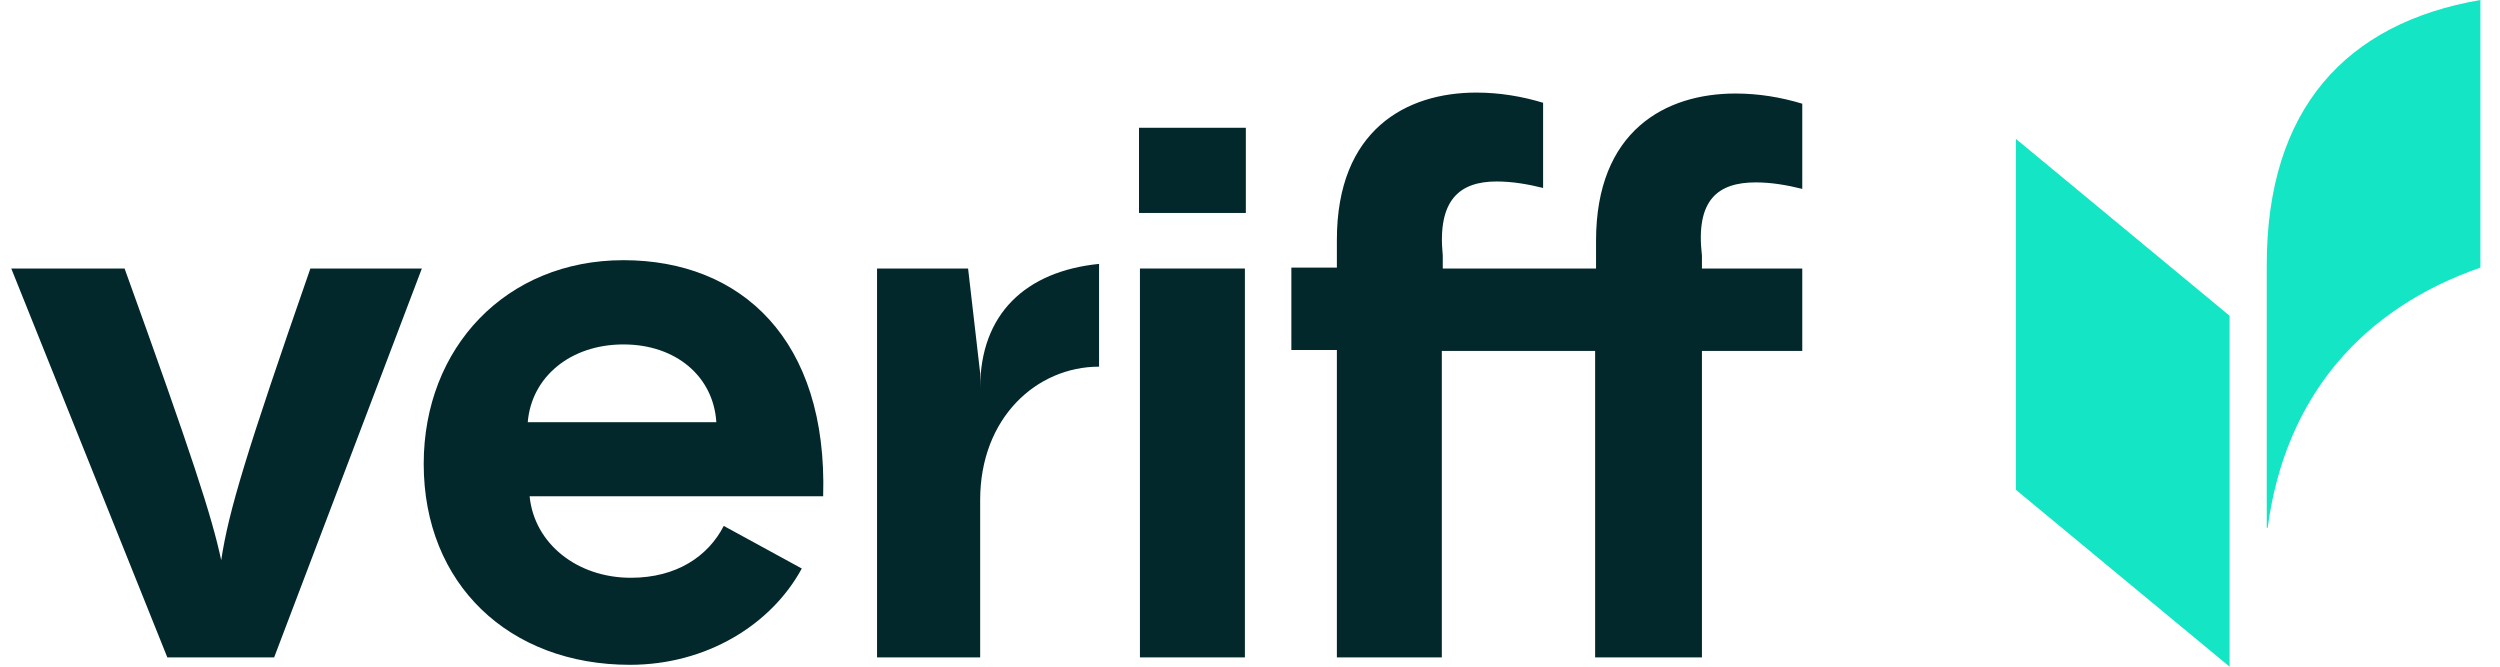
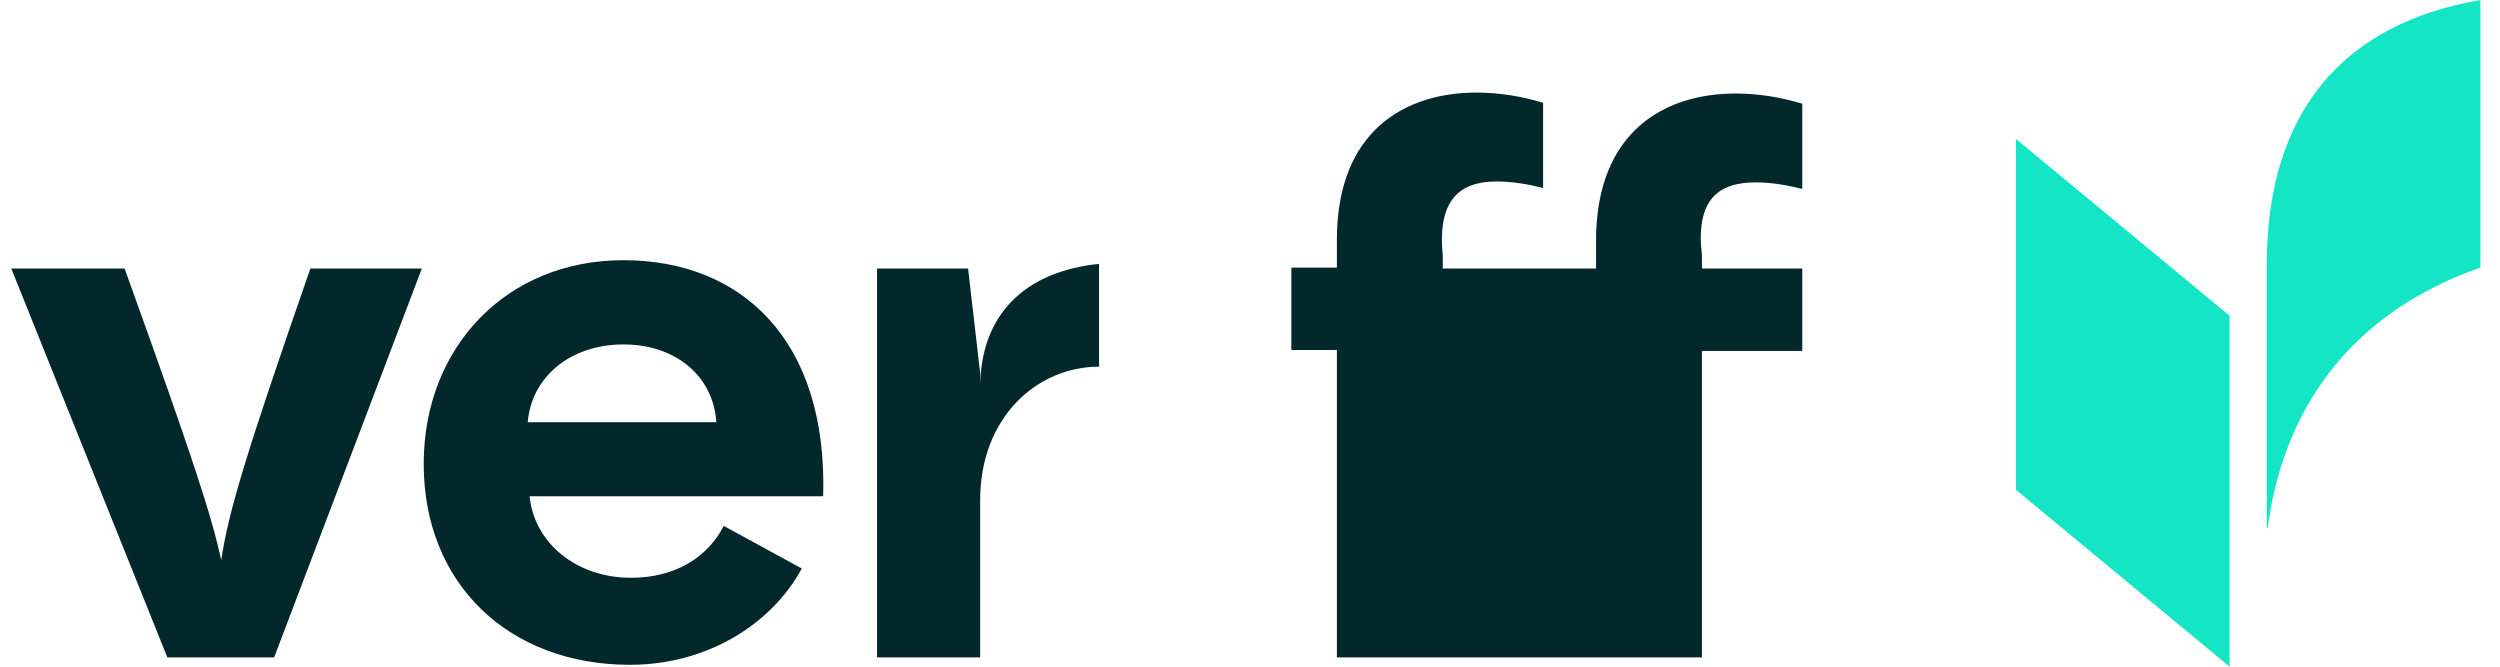
<svg xmlns="http://www.w3.org/2000/svg" width="120" height="32" viewBox="0 0 120 32" fill="none">
  <g clip-path="url(#clip0_5874_19935)">
    <path d="M10.618 26.889C10.172 24.8 9.235 21.911 5.98 12.889H0.541L8.032 31.555H13.159L20.249 12.889H14.898C11.822 21.733 10.974 24.533 10.618 26.889Z" fill="#03282C" />
    <path d="M29.925 12.489C24.307 12.489 20.338 16.666 20.338 22.267C20.338 28.044 24.441 31.911 30.237 31.911C33.894 31.911 37.015 30 38.486 27.289L34.741 25.244C33.983 26.711 32.467 27.733 30.282 27.733C27.696 27.733 25.645 26.089 25.422 23.822H39.512C39.735 16.311 35.588 12.489 29.925 12.489ZM25.332 20.267C25.511 18.089 27.384 16.533 29.925 16.533C32.467 16.533 34.25 18.089 34.384 20.267H25.332Z" fill="#03282C" />
-     <path d="M59.755 12.889H54.717V31.555H59.755V12.889Z" fill="#03282C" />
-     <path d="M84.279 8.755C85.038 8.755 85.796 8.889 86.509 9.067V4.978C85.484 4.667 84.413 4.489 83.299 4.489C79.954 4.489 76.61 6.267 76.61 11.555V12.889H69.253V12.267C68.985 9.6 70.055 8.711 71.839 8.711C72.597 8.711 73.355 8.844 74.069 9.022V4.933C73.043 4.622 71.973 4.444 70.858 4.444C67.514 4.444 64.17 6.222 64.17 11.511V12.844H61.985V16.8H64.17V31.555H69.208V16.844H76.566V31.555H81.693V16.844H86.509V12.889H81.693V12.267C81.381 9.6 82.451 8.755 84.279 8.755Z" fill="#03282C" />
+     <path d="M84.279 8.755C85.038 8.755 85.796 8.889 86.509 9.067V4.978C85.484 4.667 84.413 4.489 83.299 4.489C79.954 4.489 76.61 6.267 76.61 11.555V12.889H69.253V12.267C68.985 9.6 70.055 8.711 71.839 8.711C72.597 8.711 73.355 8.844 74.069 9.022V4.933C73.043 4.622 71.973 4.444 70.858 4.444C67.514 4.444 64.17 6.222 64.17 11.511V12.844H61.985V16.8H64.17V31.555H69.208V16.844V31.555H81.693V16.844H86.509V12.889H81.693V12.267C81.381 9.6 82.451 8.755 84.279 8.755Z" fill="#03282C" />
    <path d="M47.048 18.622V17.911L46.468 12.889H42.098V31.556H47.048V24C47.048 20.045 49.767 17.6 52.755 17.6V12.667C49.232 13.023 47.048 15.067 47.048 18.622Z" fill="#03282C" />
-     <path d="M59.8 6.133H54.672V10.222H59.8V6.133Z" fill="#03282C" />
    <path d="M108.804 12.711V25.333H108.848C109.695 18.978 113.441 14.8 119.059 12.844V0C112.594 1.111 108.804 5.244 108.804 12.711Z" fill="#14E5C5" />
    <path d="M96.764 23.511L107.02 32V15.156L96.764 6.667V23.511Z" fill="#14E5C5" />
  </g>
  <defs>
    <clipPath id="clip0_5874_19935">
      <rect width="118.519" height="32" fill="white" transform="translate(0.541)" />
    </clipPath>
  </defs>
</svg>